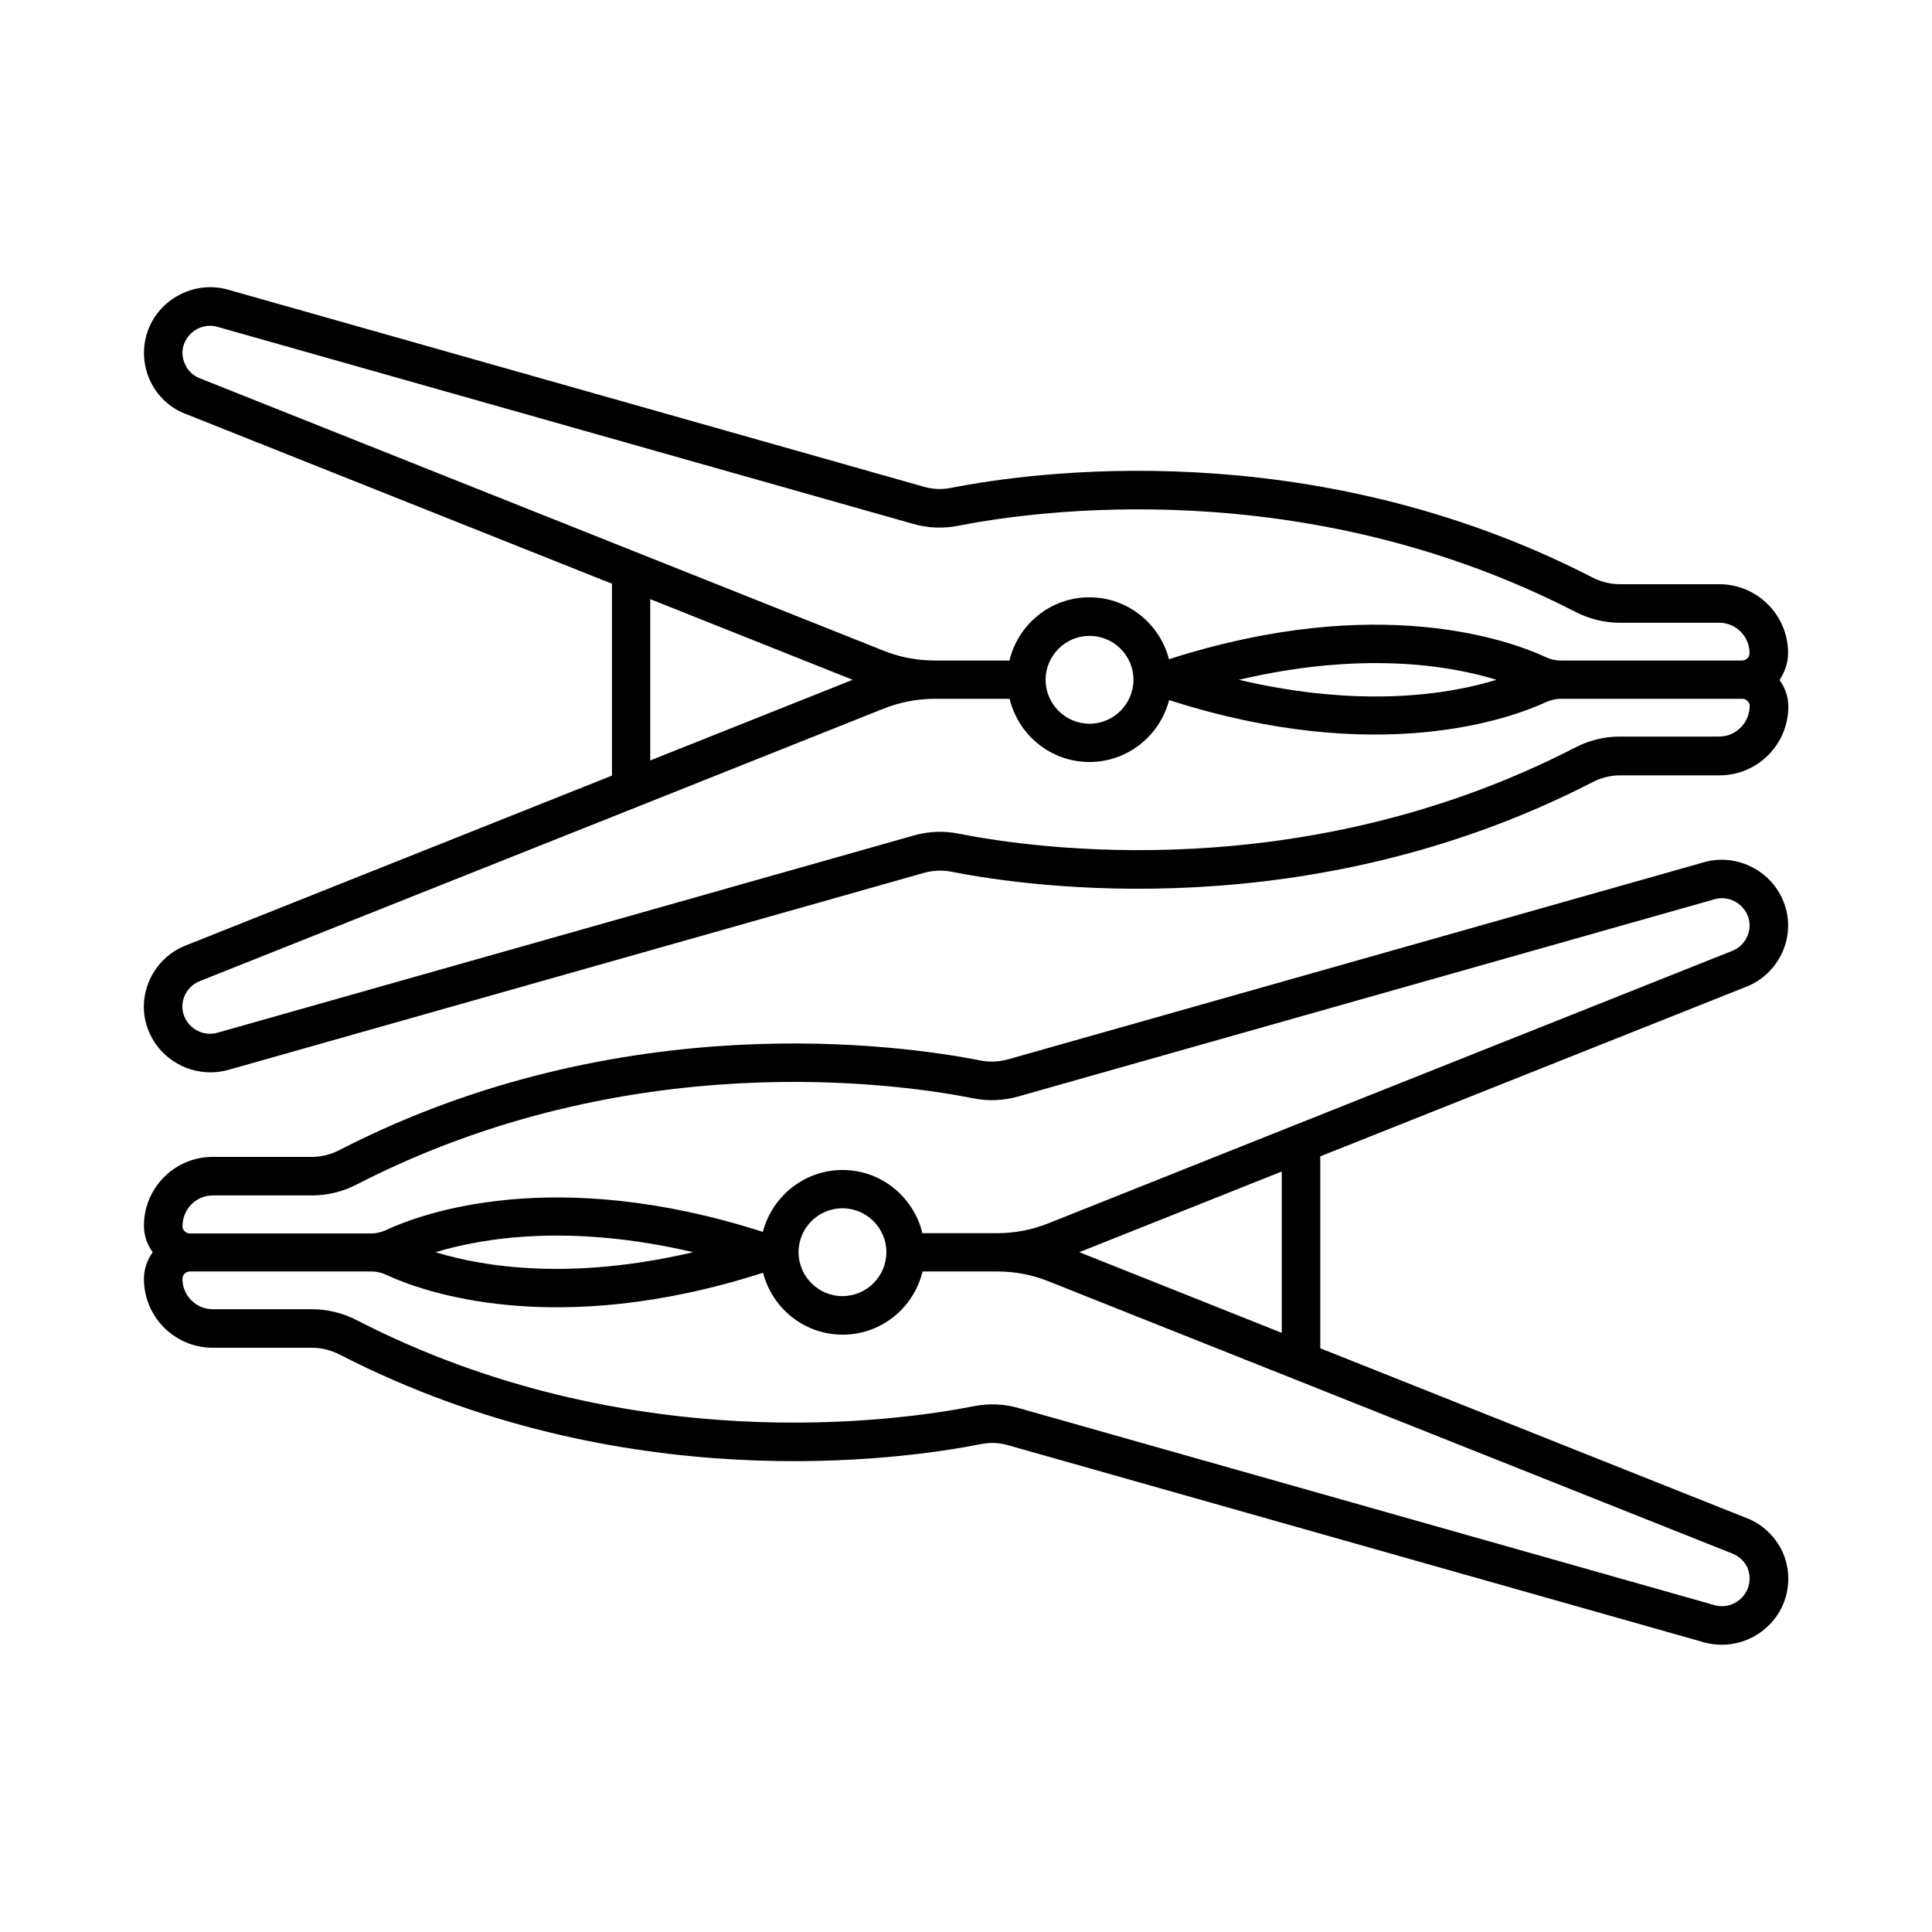
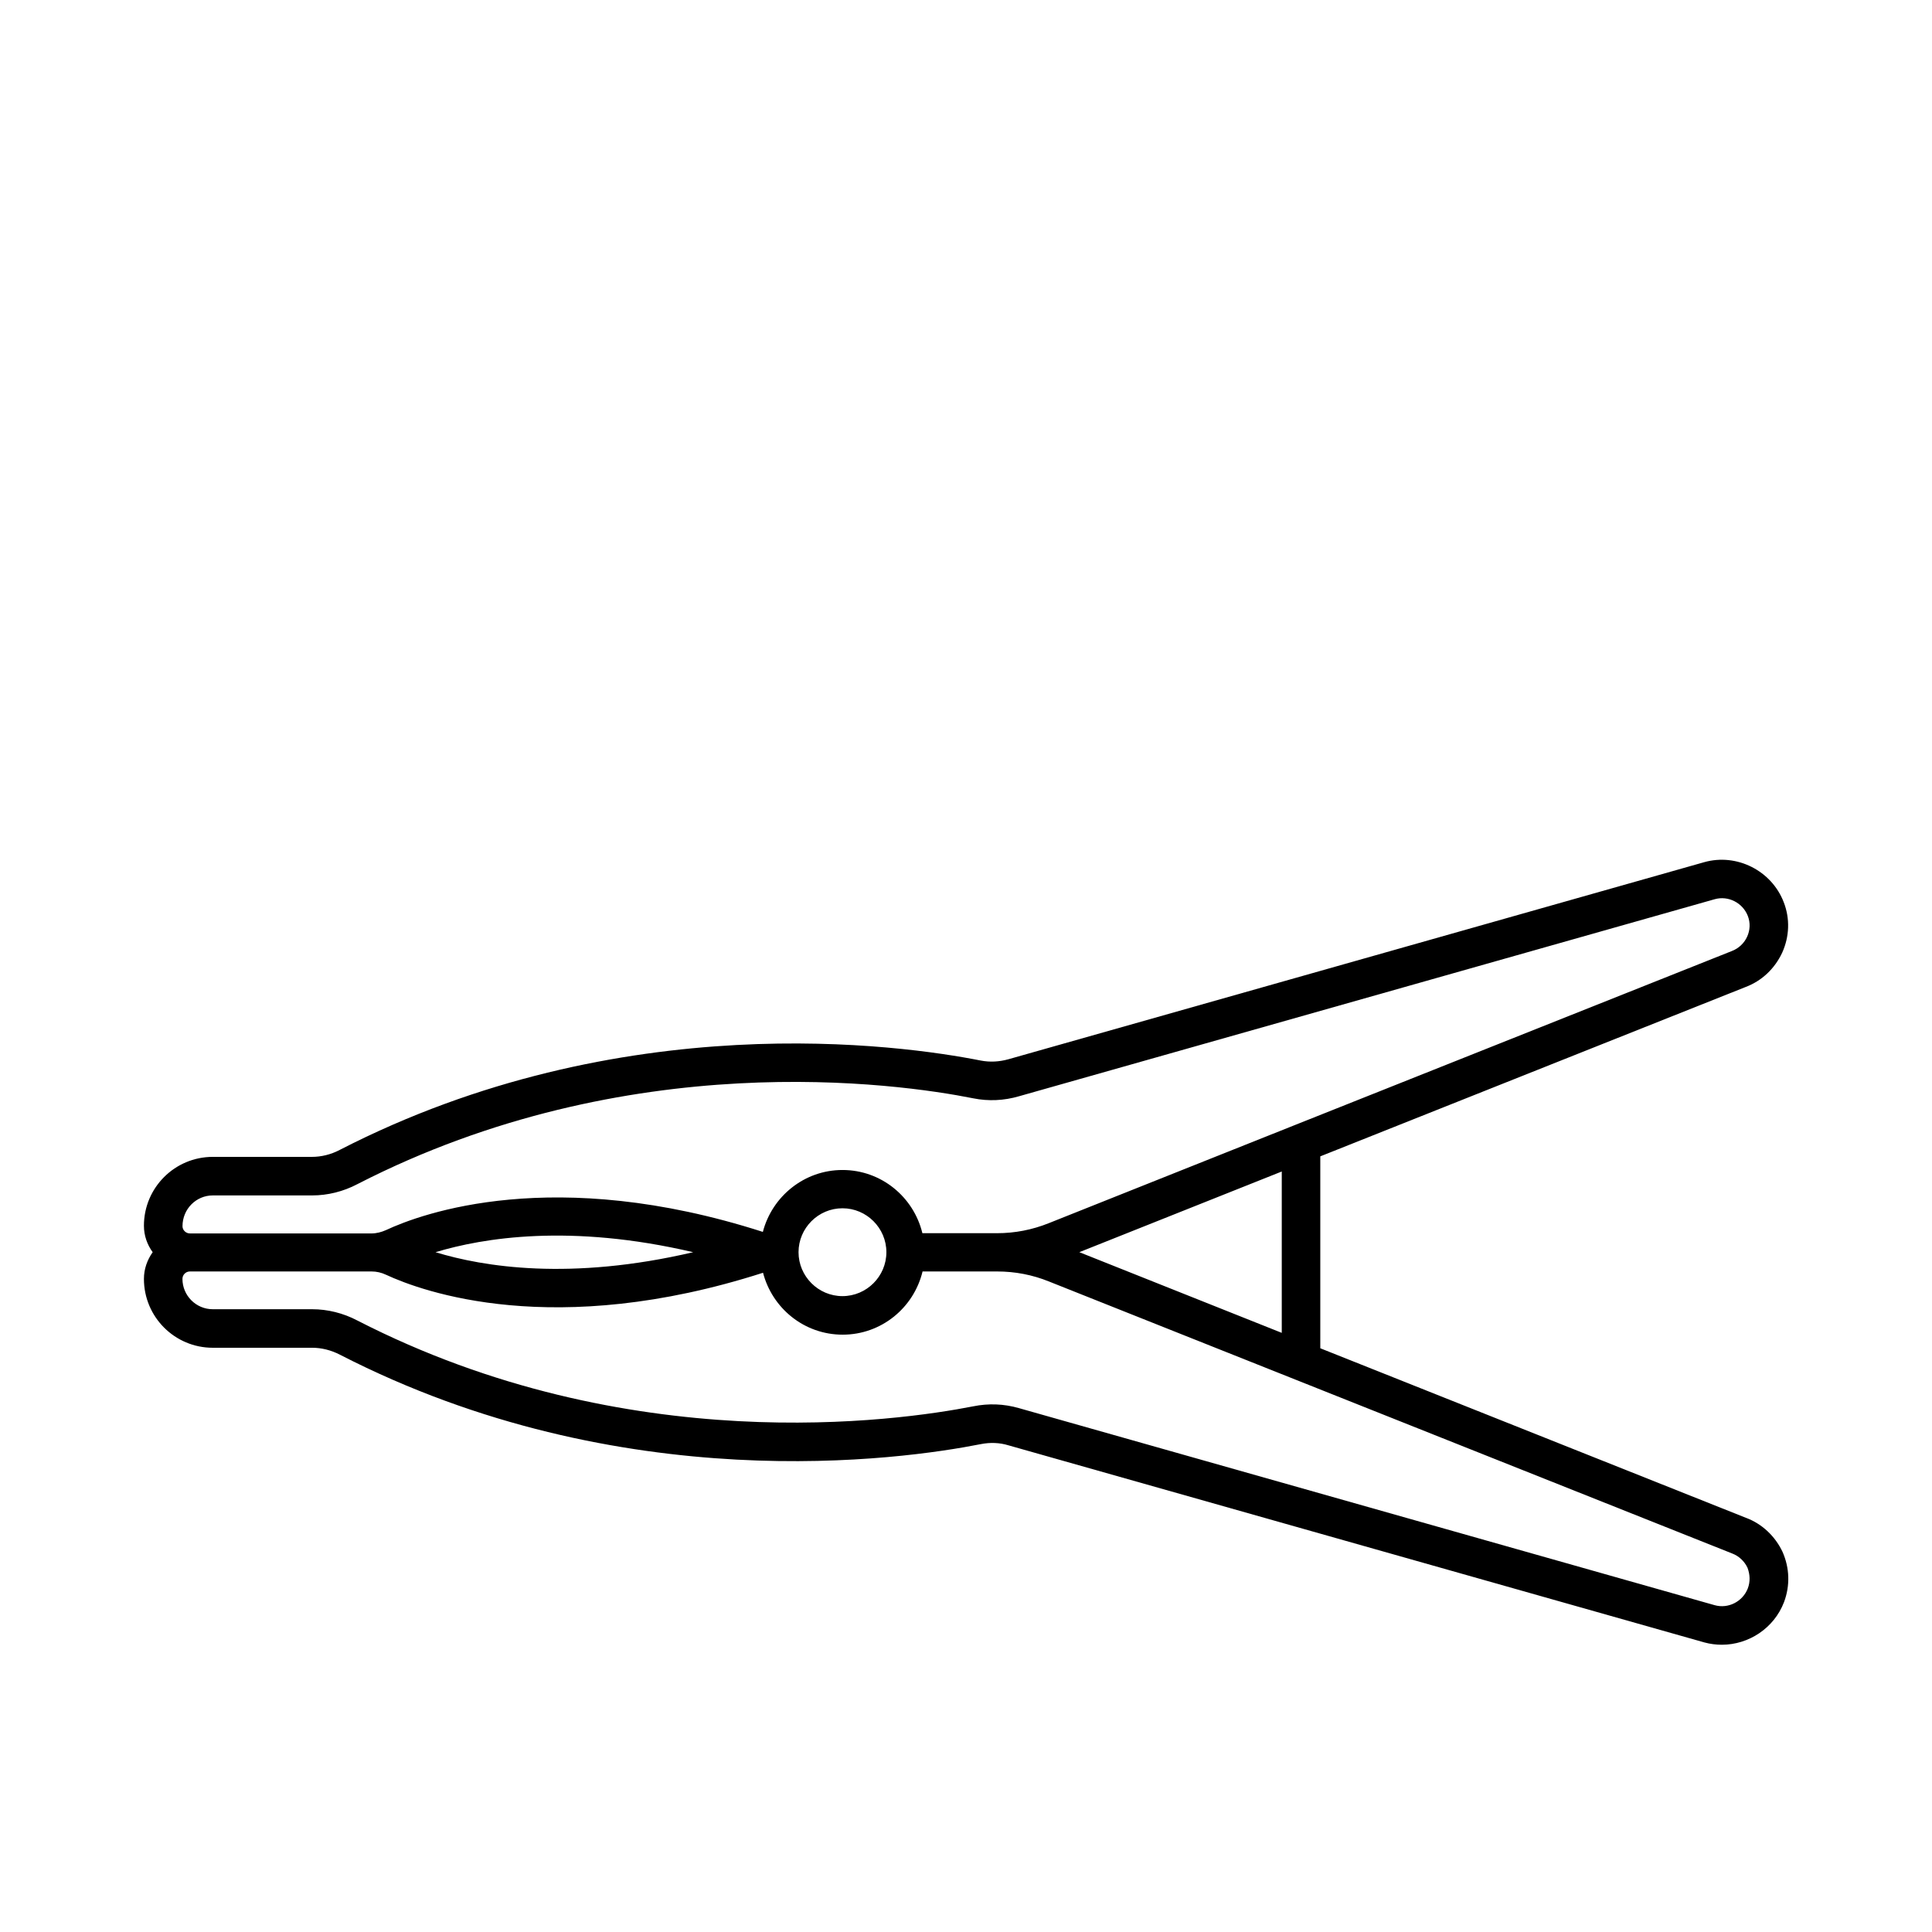
<svg xmlns="http://www.w3.org/2000/svg" fill="#000000" width="800px" height="800px" version="1.1" viewBox="144 144 512 512">
  <g>
-     <path d="m617.86 317.07c0-10.078-8.168-18.246-18.246-18.246h-26.348c-2.449 0-4.969-0.613-7.352-1.84-74.688-38.398-148.89-27.844-169.87-23.691-2.449 0.477-4.902 0.41-7.352-0.34l-184.37-52.219c-8.578-2.383-17.836 2.246-21.035 10.621-1.633 4.356-1.496 9.055 0.41 13.344 1.906 4.223 5.379 7.488 9.668 9.055l112.81 44.934v50.859l-112.75 44.934c-4.356 1.633-7.762 4.902-9.734 9.121-1.906 4.223-2.109 8.988-0.41 13.344 2.656 6.875 9.328 11.234 16.477 11.234 1.566 0 3.062-0.203 4.629-0.613l184.37-52.219c2.449-0.68 4.902-0.816 7.352-0.34 20.969 4.152 95.18 14.707 169.87-23.691 2.316-1.227 4.902-1.84 7.352-1.84h26.348c10.078 0 18.246-8.168 18.246-18.246 0-2.656-0.887-5.039-2.316-7.012 1.363-2.109 2.25-4.492 2.25-7.148zm-424.84-76.594c-0.816-1.77-0.887-3.676-0.203-5.445 1.363-3.473 5.176-5.445 8.781-4.426l184.37 52.219c4.016 1.156 8.102 1.293 12.117 0.477 20.152-3.949 91.434-14.094 163.2 22.738 3.746 1.973 7.898 2.996 11.984 2.996h26.348c4.426 0 8.035 3.609 8.035 8.035 0 1.09-0.887 1.973-1.973 1.973h-48.133c-1.293 0-2.586-0.273-3.879-0.887-9.531-4.426-44.527-17.227-99.875 0.543-2.449-9.395-10.895-16.406-21.105-16.406-10.281 0-18.859 7.148-21.172 16.75h-19.742c-4.766 0-9.395-0.887-13.754-2.656l-180.97-72.098c-1.84-0.68-3.269-2.043-4.019-3.812zm347.56 83.676c-12.594 3.879-35.742 7.625-68.285 0 32.539-7.625 55.688-3.883 68.285 0zm-96.203 0c0 6.398-5.242 11.641-11.641 11.641-6.398 0-11.641-5.242-11.641-11.641s5.242-11.641 11.641-11.641c6.398-0.004 11.641 5.172 11.641 11.641zm-128.06-21.379 53.648 21.379-53.648 21.379zm283.29 36.422h-26.348c-4.086 0-8.238 1.02-11.984 2.996-71.758 36.902-143.04 26.758-163.2 22.738-4.016-0.816-8.168-0.613-12.117 0.543l-184.37 52.223c-3.609 1.02-7.422-0.953-8.781-4.426-1.43-3.676 0.477-7.898 4.289-9.328l116.08-46.227 64.883-25.871c4.426-1.77 8.988-2.656 13.754-2.656h19.742c2.316 9.602 10.895 16.75 21.172 16.75 10.145 0 18.656-7.012 21.105-16.406 55.352 17.77 90.414 4.902 99.875 0.543 1.227-0.543 2.519-0.887 3.879-0.887h48.133c1.09 0 1.973 0.887 1.973 1.906-0.062 4.496-3.668 8.102-8.094 8.102z" />
    <path d="m606.7 546.24-112.81-44.934v-50.859l112.68-44.867c4.356-1.633 7.762-4.902 9.734-9.121 1.906-4.223 2.109-8.988 0.41-13.344-3.199-8.375-12.461-13.07-21.105-10.621l-184.37 52.219c-2.449 0.68-4.902 0.816-7.352 0.34-20.969-4.152-95.18-14.707-169.87 23.691-2.316 1.227-4.902 1.84-7.352 1.84h-26.277c-10.078 0-18.246 8.172-18.246 18.246 0 2.656 0.887 5.039 2.316 7.012-1.434 2.043-2.316 4.43-2.316 7.082 0 10.078 8.168 18.246 18.246 18.246h26.348c2.449 0 4.969 0.613 7.352 1.84 74.688 38.398 148.89 27.844 169.87 23.691 2.449-0.477 4.902-0.41 7.352 0.34l184.37 52.219c1.496 0.41 3.062 0.613 4.629 0.613 7.082 0 13.82-4.356 16.477-11.301 1.633-4.356 1.496-9.055-0.41-13.344-1.973-4.152-5.445-7.422-9.668-8.988zm-123.02-49.02-53.648-21.379 53.648-21.379zm-283.29-36.422h26.348c4.086 0 8.238-1.02 11.984-2.996 71.758-36.832 143.04-26.758 163.2-22.738 4.016 0.816 8.168 0.613 12.117-0.543l184.37-52.219c3.609-1.02 7.422 0.953 8.781 4.426 1.43 3.676-0.477 7.898-4.289 9.328l-116.08 46.227-64.883 25.871c-4.426 1.77-8.988 2.656-13.754 2.656h-19.742c-2.316-9.602-10.895-16.75-21.172-16.75-10.145 0-18.656 7.012-21.105 16.406-55.352-17.77-90.414-4.902-99.875-0.477-1.227 0.543-2.519 0.887-3.879 0.887l-48.074-0.004c-1.09 0-1.973-0.887-1.973-1.906 0-4.559 3.609-8.168 8.035-8.168zm178.51 15.047c0 6.398-5.242 11.641-11.641 11.641-6.398 0-11.641-5.242-11.641-11.641s5.242-11.641 11.641-11.641c6.398-0.004 11.641 5.238 11.641 11.641zm-51.199 0c-32.543 7.625-55.625 3.879-68.285 0 12.594-3.812 35.742-7.625 68.285 0zm279.48 89.117c-1.363 3.473-5.176 5.445-8.781 4.426l-184.37-52.219c-4.016-1.156-8.102-1.293-12.117-0.477-20.152 3.949-91.434 14.094-163.2-22.738-3.746-1.973-7.898-2.996-11.984-2.996h-26.344c-4.426 0-8.035-3.609-8.035-8.035 0-1.09 0.887-1.973 1.973-1.973h48.133c1.293 0 2.586 0.273 3.879 0.887 9.531 4.426 44.527 17.227 99.875-0.543 2.449 9.395 10.895 16.406 21.105 16.406 10.281 0 18.859-7.148 21.172-16.75h19.742c4.766 0 9.395 0.887 13.754 2.656l181.1 72.098c1.77 0.68 3.199 2.043 4.016 3.746 0.691 1.836 0.762 3.742 0.078 5.512z" />
  </g>
</svg>